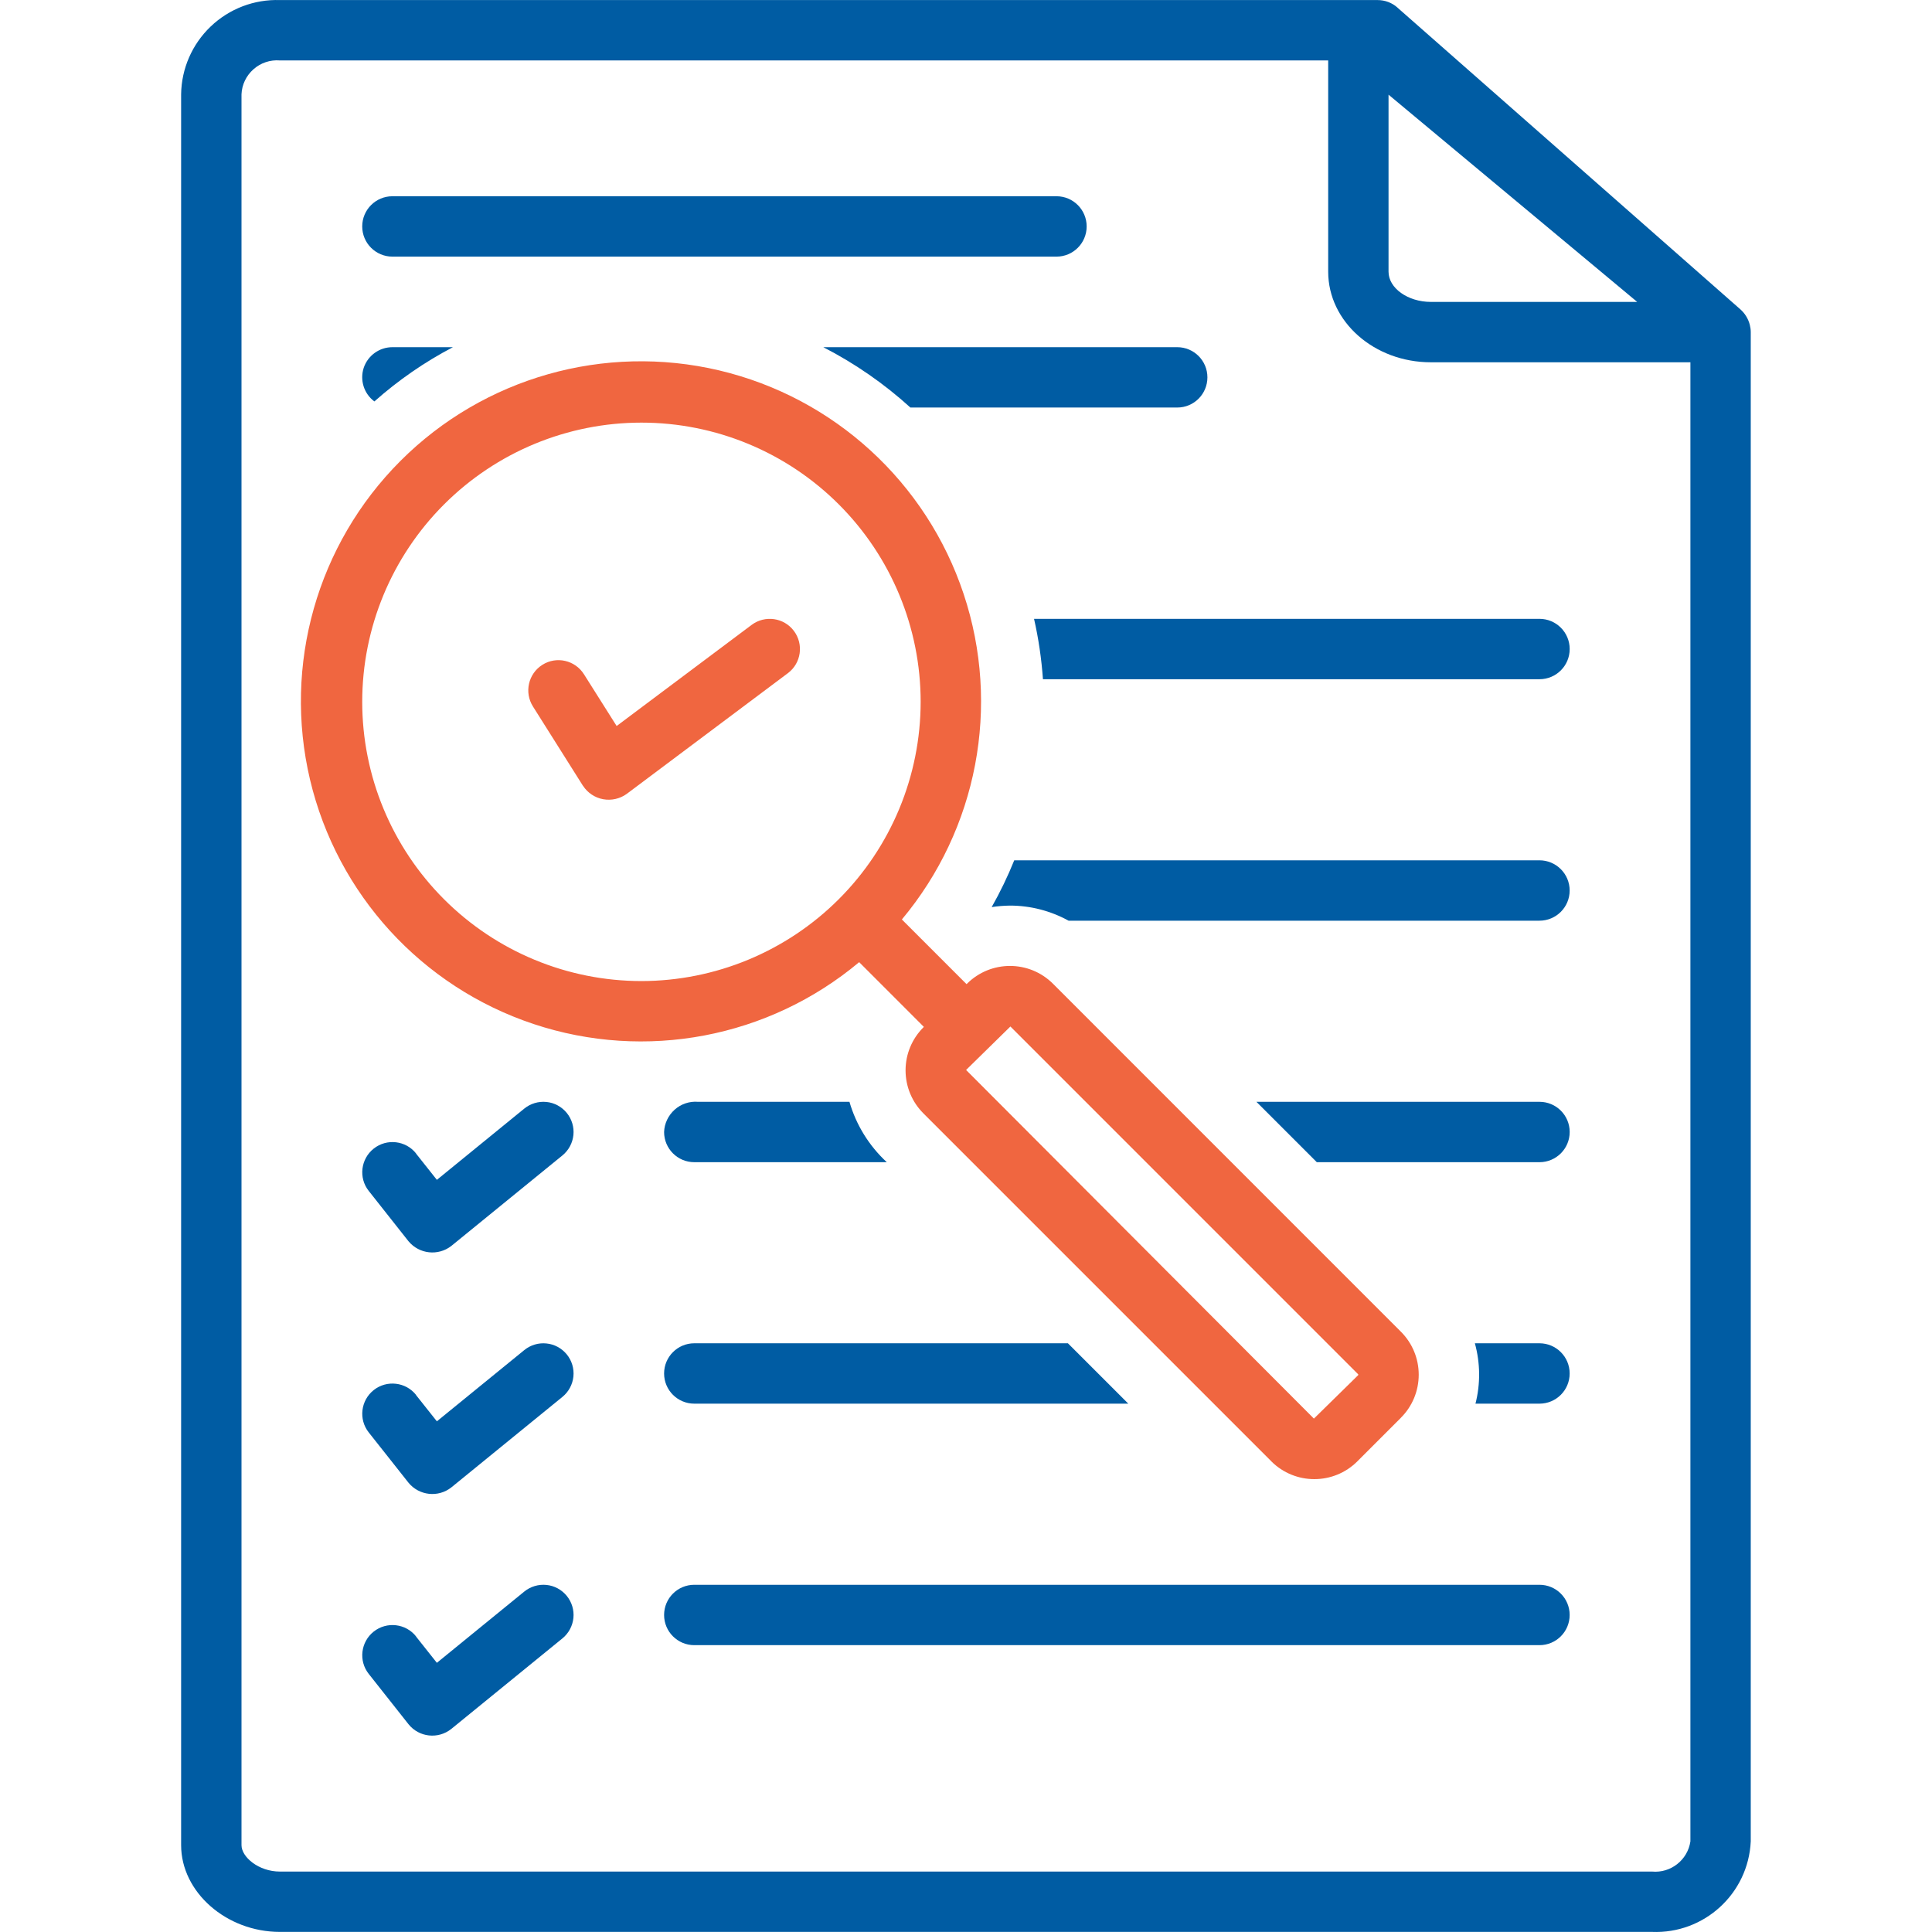
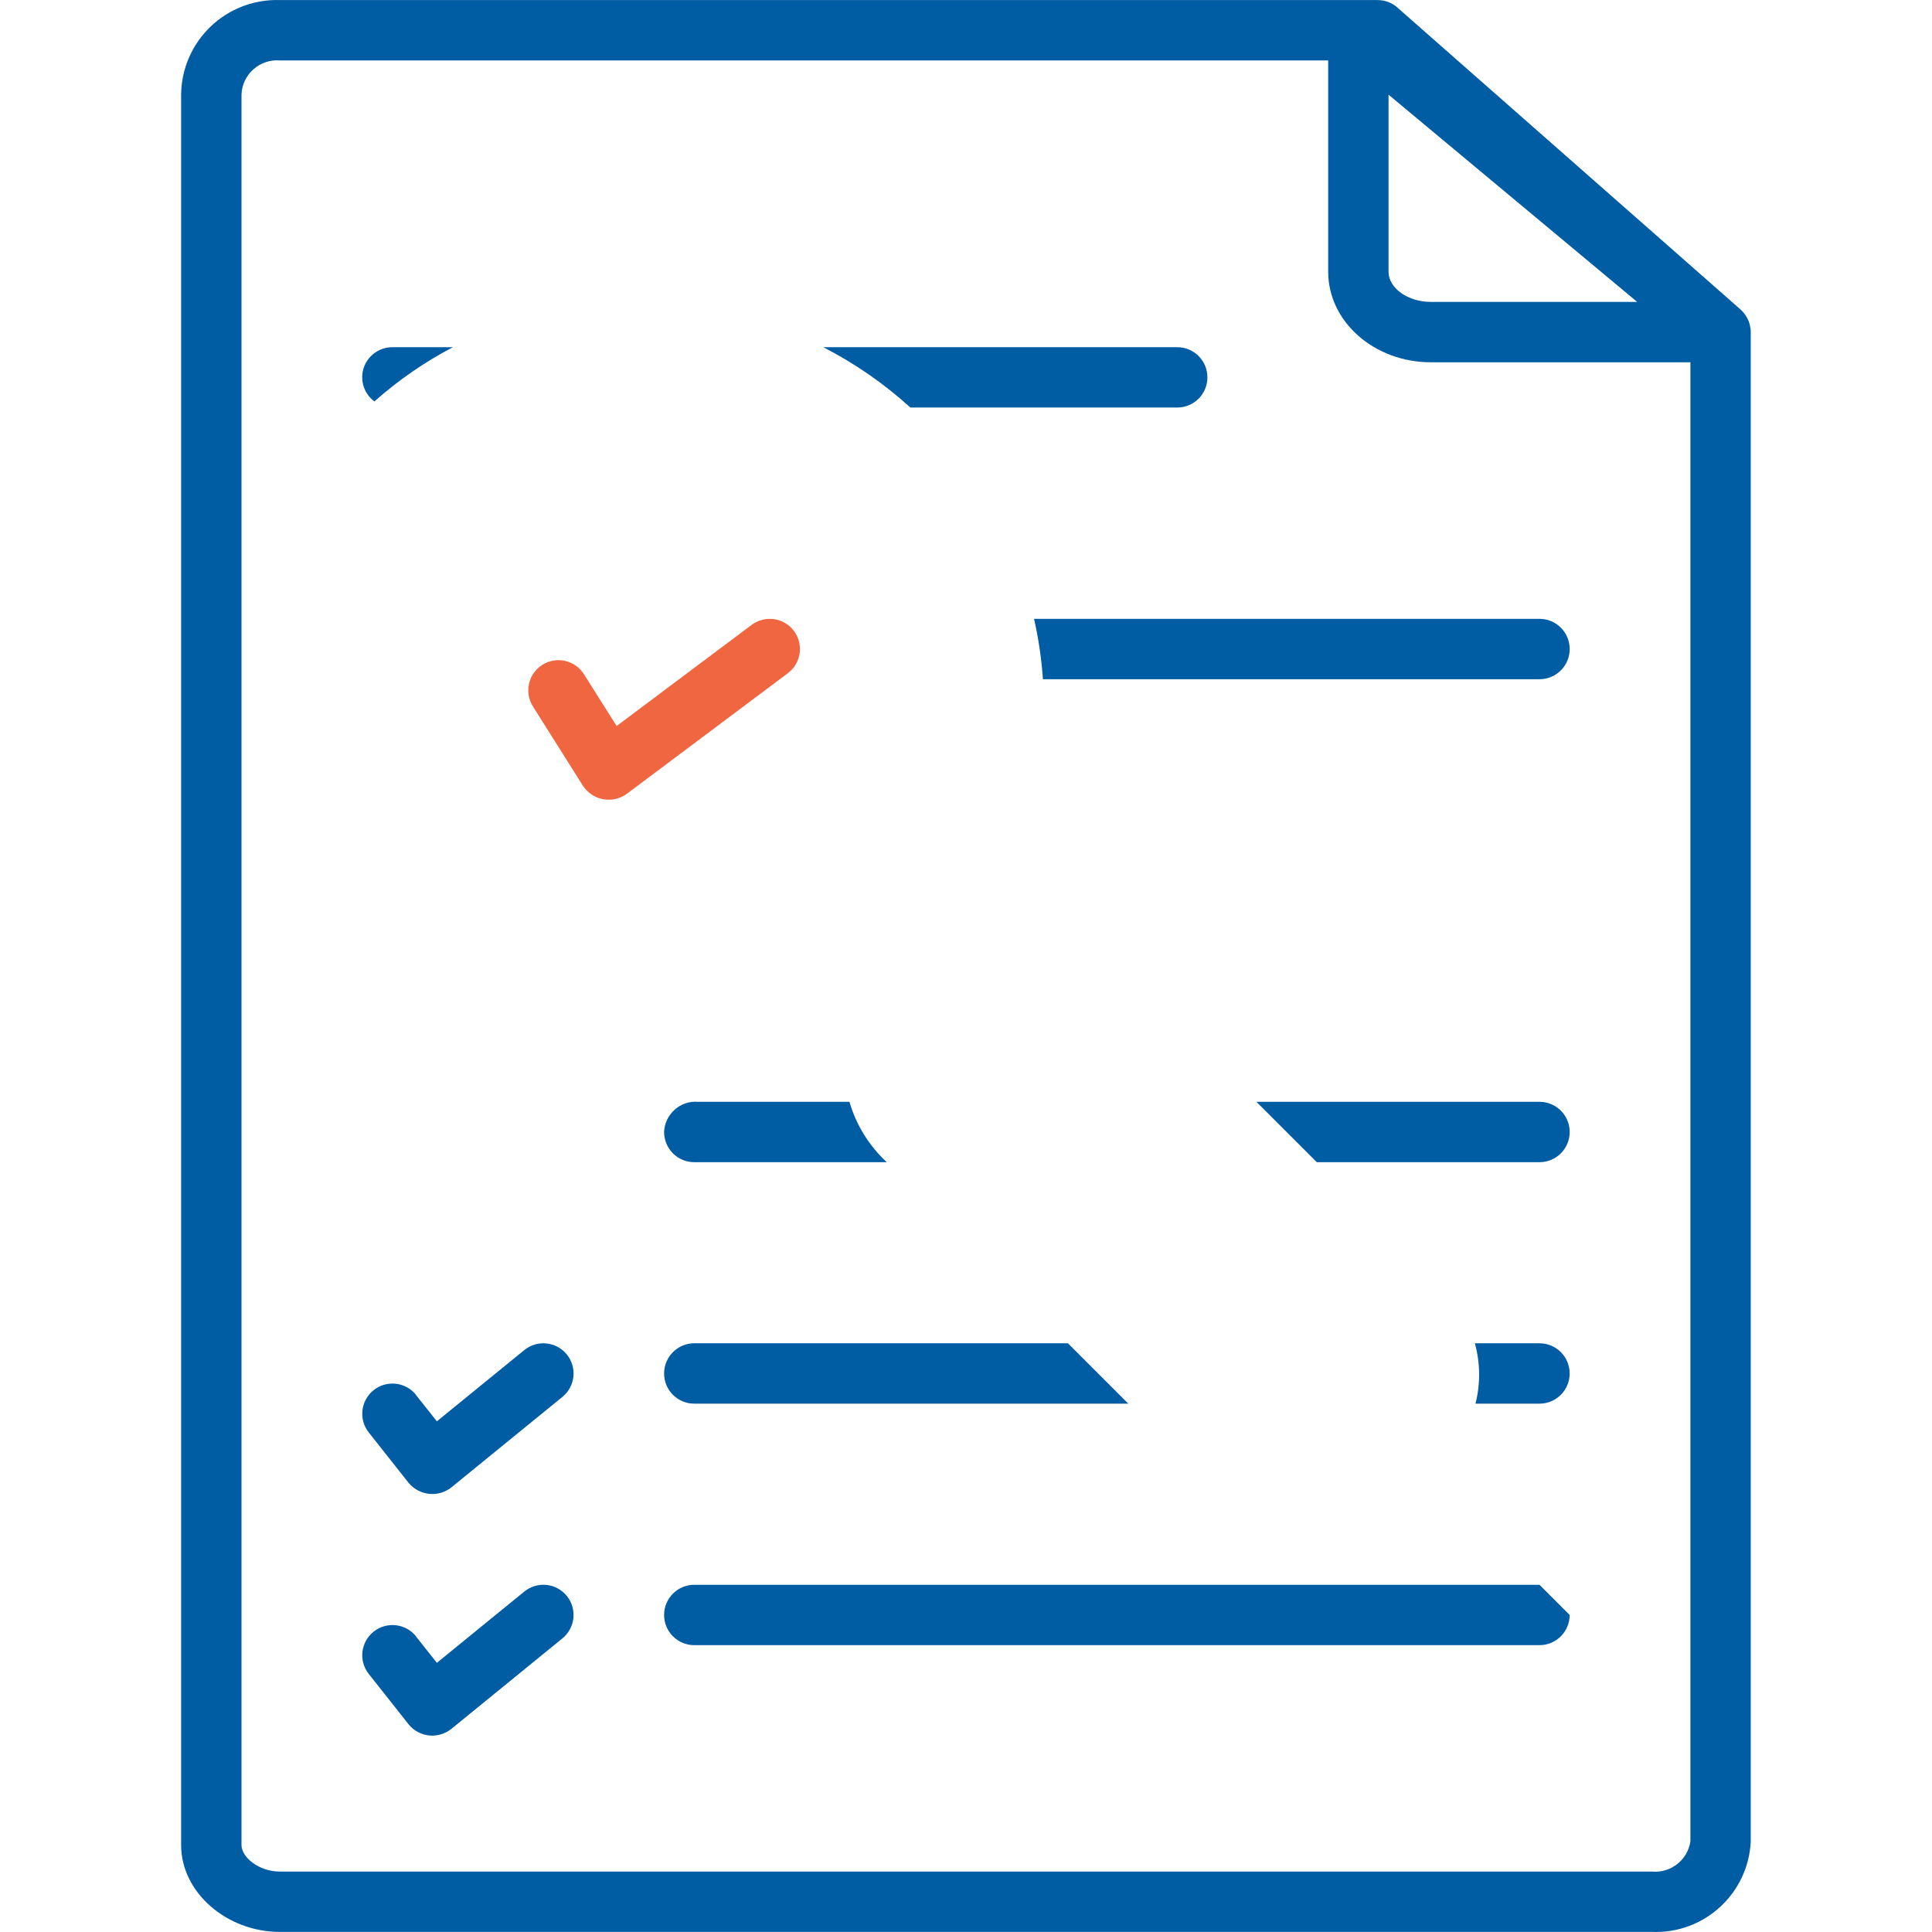
<svg xmlns="http://www.w3.org/2000/svg" width="64" height="64" viewBox="0 0 64 64" fill="none">
  <path d="M57.964 10.758C57.914 10.563 57.806 10.386 57.656 10.251L46.292 0.252H46.294C46.112 0.089 45.877 0.002 45.632 0.002H9.272C8.422 -0.026 7.595 0.289 6.98 0.877C6.365 1.464 6.01 2.274 6 3.126V61.123C6 62.68 7.5 63.997 9.272 63.997H54.724C56.454 64.067 57.916 62.727 57.996 60.998V11.001C57.996 10.918 57.984 10.838 57.964 10.758H57.964ZM54.234 10.001H47.397C46.637 10.001 45.997 9.544 45.997 9.001V3.136L54.234 10.001ZM54.724 61.998H9.272C8.567 61.998 8 61.517 8 61.123V3.126C8.012 2.806 8.157 2.506 8.397 2.294C8.637 2.081 8.952 1.976 9.272 2.002H43.998V9.001C43.998 10.656 45.523 12.001 47.398 12.001H55.997V60.998C55.905 61.615 55.347 62.055 54.725 61.998L54.724 61.998Z" fill="#005CA3" />
-   <path d="M12.999 8.501H34.998C35.55 8.501 35.997 8.053 35.997 7.501C35.997 6.948 35.55 6.501 34.998 6.501H12.999C12.447 6.501 11.999 6.948 11.999 7.501C11.999 8.053 12.447 8.501 12.999 8.501V8.501Z" fill="#005CA3" />
-   <path d="M17.367 36.724L14.472 39.084L13.782 38.214L13.785 38.212C13.443 37.779 12.812 37.706 12.38 38.049C11.948 38.391 11.873 39.019 12.215 39.451L13.533 41.119C13.887 41.544 14.512 41.614 14.95 41.274L18.632 38.274C18.837 38.106 18.967 37.864 18.995 37.599C19.022 37.337 18.942 37.072 18.775 36.867C18.607 36.662 18.365 36.529 18.102 36.504C17.837 36.477 17.572 36.557 17.367 36.724L17.367 36.724Z" fill="#005CA3" />
  <path d="M17.367 44.724L14.472 47.083L13.782 46.214L13.785 46.211C13.443 45.779 12.812 45.706 12.38 46.048C11.948 46.391 11.873 47.018 12.215 47.451L13.533 49.118C13.885 49.546 14.515 49.616 14.95 49.273L18.632 46.273C18.837 46.106 18.967 45.864 18.995 45.599C19.022 45.336 18.942 45.071 18.775 44.866C18.607 44.661 18.365 44.529 18.102 44.504C17.837 44.476 17.572 44.556 17.367 44.724L17.367 44.724Z" fill="#005CA3" />
-   <path d="M50.997 52.498H22.999C22.447 52.498 21.999 52.945 21.999 53.498C21.999 54.05 22.447 54.498 22.999 54.498H50.997C51.55 54.498 51.997 54.05 51.997 53.498C51.997 52.945 51.55 52.498 50.997 52.498Z" fill="#005CA3" />
+   <path d="M50.997 52.498H22.999C22.447 52.498 21.999 52.945 21.999 53.498C21.999 54.05 22.447 54.498 22.999 54.498H50.997C51.55 54.498 51.997 54.05 51.997 53.498Z" fill="#005CA3" />
  <path d="M17.367 52.723L14.472 55.083L13.782 54.213L13.785 54.211C13.443 53.778 12.812 53.706 12.38 54.048C11.948 54.391 11.873 55.018 12.215 55.45L13.533 57.118C13.883 57.553 14.515 57.62 14.95 57.273L18.632 54.273C18.837 54.105 18.967 53.863 18.995 53.598C19.022 53.336 18.942 53.071 18.775 52.866C18.607 52.661 18.365 52.528 18.102 52.503C17.837 52.476 17.572 52.556 17.367 52.723L17.367 52.723Z" fill="#005CA3" />
  <path d="M22.999 46.498H37.376L35.376 44.498H22.999C22.447 44.498 21.999 44.946 21.999 45.498C21.999 46.051 22.447 46.498 22.999 46.498Z" fill="#005CA3" />
  <path d="M50.997 44.498H48.857C49.037 45.151 49.045 45.841 48.877 46.498H50.997C51.55 46.498 51.997 46.051 51.997 45.498C51.997 44.946 51.55 44.498 50.997 44.498H50.997Z" fill="#005CA3" />
  <path d="M50.998 36.499H41.621L43.621 38.499H50.998C51.55 38.499 51.998 38.051 51.998 37.499C51.998 36.946 51.55 36.499 50.998 36.499Z" fill="#005CA3" />
  <path d="M22.999 38.499H29.376C28.788 37.956 28.361 37.264 28.139 36.499H23.121C22.839 36.476 22.559 36.571 22.349 36.759C22.137 36.949 22.009 37.216 21.999 37.499C21.999 38.051 22.447 38.499 22.999 38.499L22.999 38.499Z" fill="#005CA3" />
-   <path d="M50.997 28.499H33.598C33.383 29.032 33.133 29.549 32.851 30.049C33.051 30.017 33.253 30.002 33.458 29.999C34.136 29.999 34.803 30.172 35.398 30.499H50.997C51.549 30.499 51.997 30.052 51.997 29.499C51.997 28.947 51.549 28.499 50.997 28.499L50.997 28.499Z" fill="#005CA3" />
  <path d="M50.998 20.5H34.254C34.404 21.157 34.501 21.827 34.549 22.5H50.998C51.55 22.5 51.998 22.052 51.998 21.5C51.998 20.948 51.55 20.5 50.998 20.5H50.998Z" fill="#005CA3" />
  <path d="M30.158 13.5H38.998C39.55 13.5 39.997 13.053 39.997 12.5C39.997 11.948 39.55 11.501 38.998 11.501H27.273C28.318 12.038 29.288 12.71 30.158 13.5H30.158Z" fill="#005CA3" />
  <path d="M12.402 13.298C13.194 12.595 14.067 11.99 15.004 11.501H12.999C12.569 11.501 12.187 11.775 12.049 12.183C11.914 12.593 12.057 13.043 12.402 13.298H12.402Z" fill="#005CA3" />
-   <path d="M30.603 34.016L30.591 34.029V34.031C30.211 34.409 29.998 34.921 29.998 35.456C29.998 35.994 30.211 36.506 30.591 36.884L42.113 48.406V48.408C42.9 49.195 44.178 49.195 44.965 48.408L46.405 46.968V46.966C46.785 46.588 46.997 46.076 46.997 45.538C46.997 45.003 46.785 44.491 46.405 44.113L34.883 32.589C34.096 31.801 32.818 31.801 32.031 32.589L32.018 32.601L29.876 30.459L29.873 30.462C32.381 27.464 33.156 23.384 31.923 19.68C30.691 15.972 27.626 13.17 23.824 12.27C20.024 11.373 16.029 12.505 13.267 15.267C10.505 18.03 9.372 22.025 10.27 25.827C11.17 29.626 13.972 32.691 17.679 33.923C21.384 35.156 25.464 34.381 28.461 31.873L30.603 34.016ZM33.471 34.004L44.992 45.526C44.997 45.533 44.997 45.546 44.992 45.553L43.525 46.993L32.003 35.444L33.471 34.004ZM21.249 32.499C18.796 32.499 16.444 31.524 14.709 29.789C12.974 28.054 11.999 25.702 11.999 23.249C11.999 20.797 12.974 18.445 14.709 16.71C16.444 14.975 18.796 14 21.249 14C23.701 14 26.053 14.975 27.788 16.71C29.523 18.445 30.498 20.797 30.498 23.249C30.496 25.702 29.521 28.052 27.786 29.787C26.051 31.521 23.701 32.496 21.249 32.499L21.249 32.499Z" fill="#F06640" />
  <path d="M26.299 20.9C25.969 20.458 25.341 20.37 24.899 20.7L20.427 24.05L19.344 22.335C19.049 21.868 18.432 21.728 17.967 22.023C17.5 22.317 17.36 22.935 17.654 23.402L19.314 26.035V26.032C19.467 26.265 19.707 26.425 19.979 26.475C20.254 26.525 20.534 26.462 20.759 26.3L26.099 22.3C26.541 21.97 26.631 21.343 26.299 20.9L26.299 20.9Z" fill="#F06640" />
</svg>